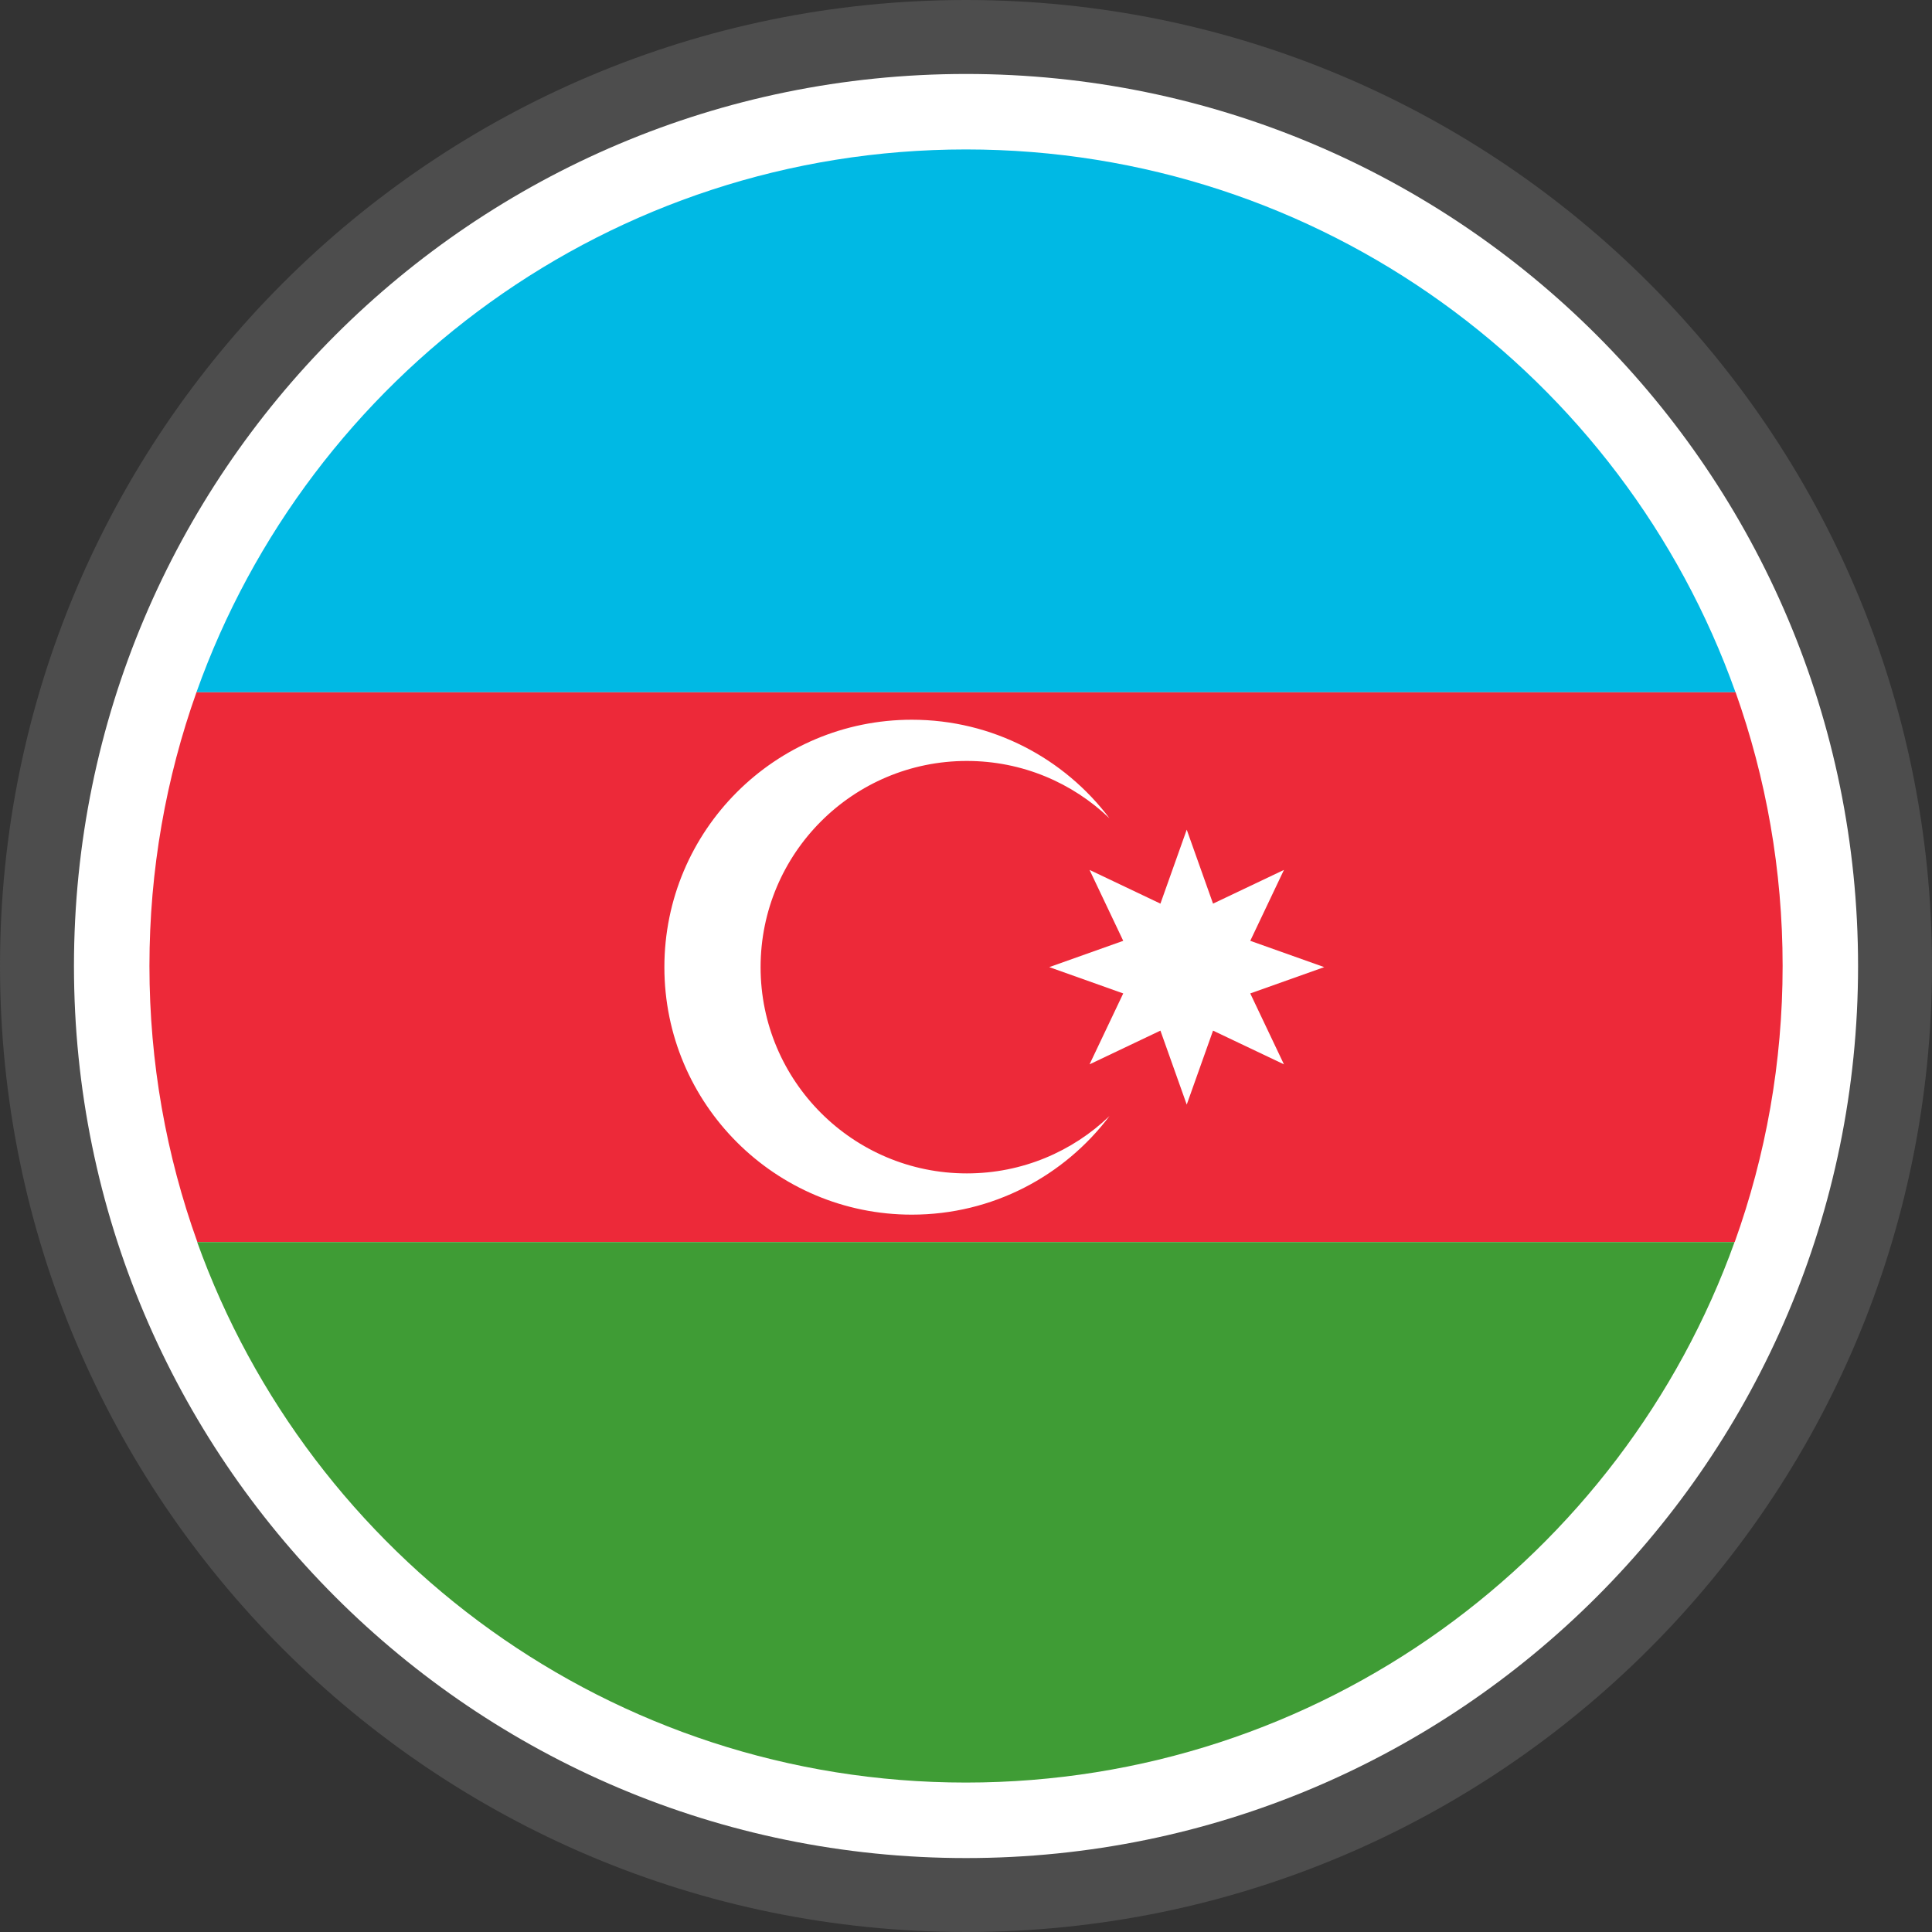
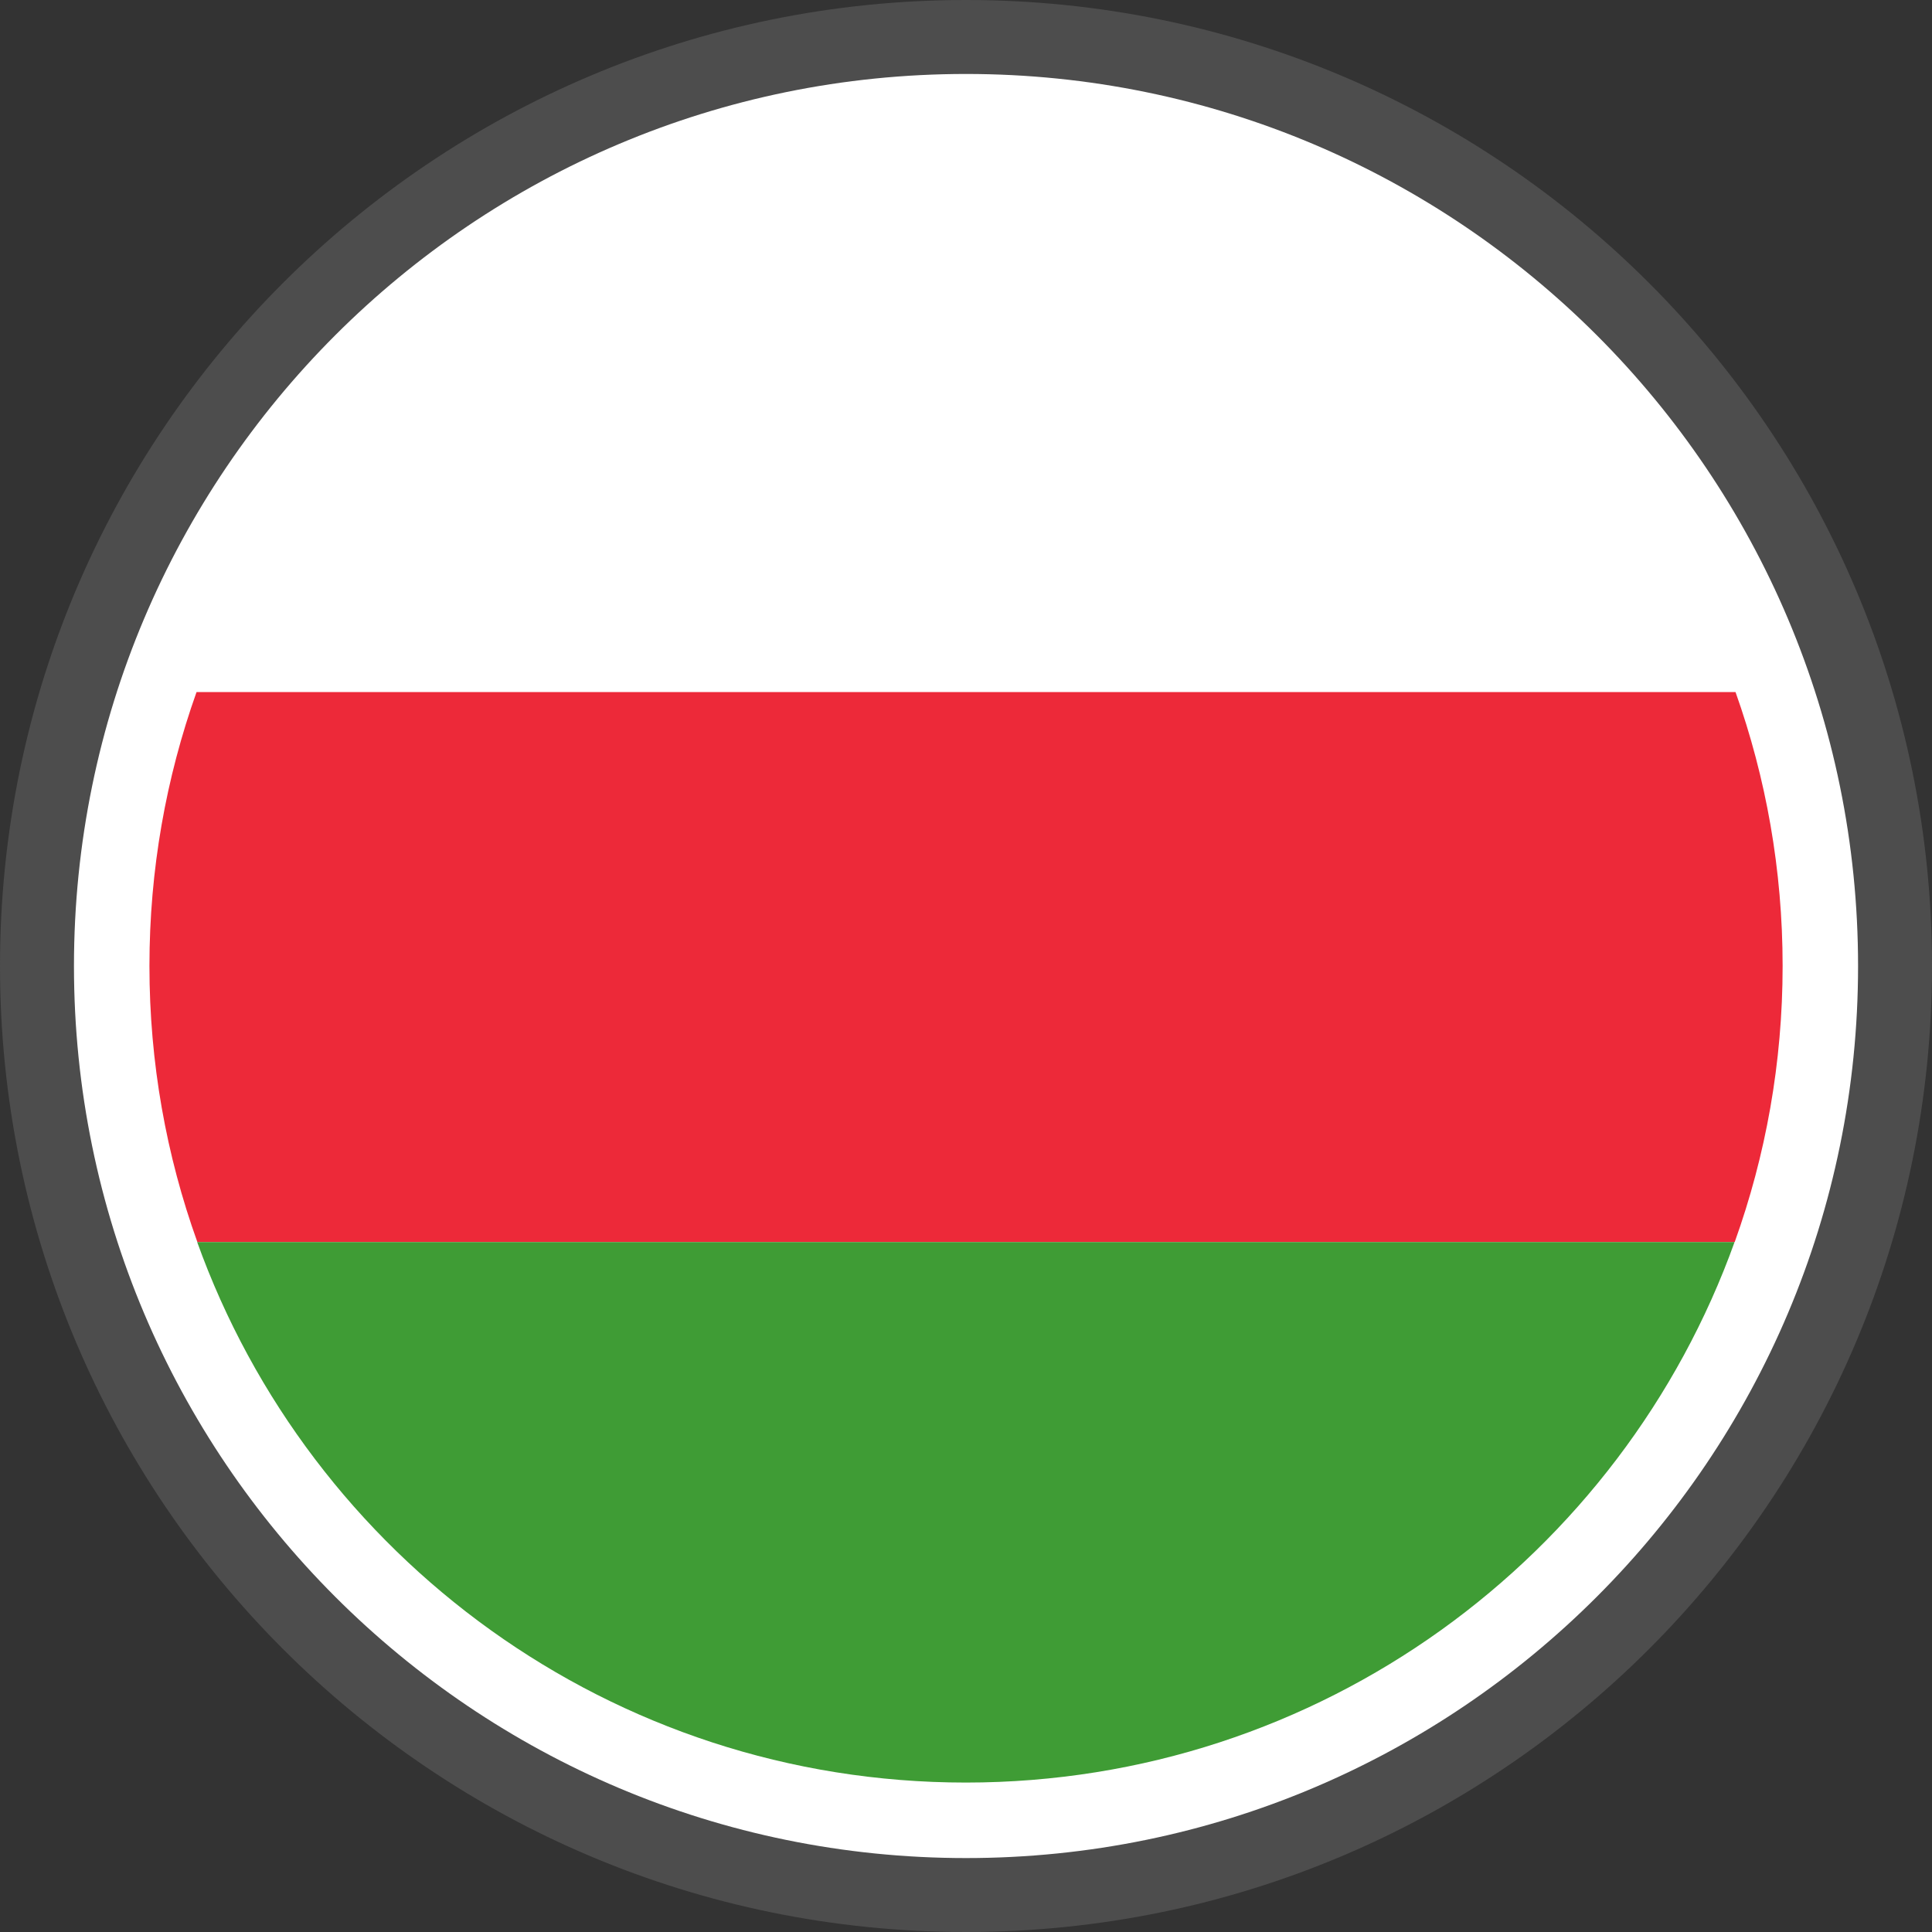
<svg xmlns="http://www.w3.org/2000/svg" width="60" height="60" viewBox="0 0 60 60" fill="none">
  <rect x="0" y="0" width="60" height="60" fill="#333333" stroke="none" />
  <g clip-path="url(#clip0_1499_102)">
    <path d="M30 0C38.283 0 45.784 3.359 51.212 8.788C56.641 14.216 60 21.717 60 30C60 38.283 56.641 45.784 51.212 51.212C45.784 56.641 38.283 60 30 60C21.718 60 14.216 56.641 8.788 51.212C3.359 45.784 0 38.282 0 30C0 21.717 3.359 14.216 8.788 8.788C14.216 3.359 21.717 0 30 0Z" fill="#4D4D4D" />
    <path d="M30.001 2.297C37.65 2.297 44.577 5.398 49.59 10.411C54.603 15.425 57.704 22.351 57.704 30.001C57.704 37.65 54.603 44.577 49.589 49.59C44.577 54.603 37.65 57.704 30.001 57.704C22.351 57.704 15.425 54.603 10.411 49.59C5.398 44.577 2.297 37.65 2.297 30.001C2.297 22.351 5.398 15.425 10.411 10.411C15.425 5.398 22.351 2.297 30.001 2.297Z" fill="white" />
    <path d="M53.875 38.555C50.365 48.35 40.999 55.359 29.996 55.359C18.993 55.359 9.628 48.351 6.117 38.555L6.123 38.572H53.869L53.875 38.555Z" fill="#3F9C35" />
    <path d="M53.874 38.57H6.128C5.166 35.892 4.641 33.006 4.641 29.997C4.641 27.013 5.157 24.151 6.104 21.492H53.898C54.844 24.151 55.361 27.013 55.361 29.997C55.361 33.006 54.835 35.892 53.874 38.57Z" fill="#ED2939" />
-     <path d="M53.896 21.496H6.102C9.598 11.673 18.976 4.641 29.999 4.641C41.021 4.641 50.4 11.673 53.896 21.496Z" fill="#00B9E4" />
-     <path d="M34.456 25.413C33.053 23.553 30.826 22.352 28.318 22.352C24.074 22.352 20.633 25.792 20.633 30.037C20.633 34.281 24.074 37.722 28.318 37.722C30.826 37.722 33.053 36.519 34.456 34.66C33.306 35.763 31.745 36.441 30.026 36.441C26.489 36.441 23.621 33.573 23.621 30.037C23.621 26.5 26.489 23.632 30.026 23.632C31.745 23.632 33.306 24.31 34.456 25.413Z" fill="white" />
-     <path d="M36.855 25.766L37.672 28.063L39.874 27.016L38.828 29.218L41.125 30.035L38.828 30.852L39.874 33.054L37.672 32.007L36.855 34.304L36.038 32.007L33.837 33.054L34.883 30.852L32.586 30.035L34.883 29.218L33.837 27.016L36.038 28.063L36.855 25.766Z" fill="white" />
  </g>
  <defs>
    <clipPath id="clip0_1499_102">
      <rect width="60" height="60" fill="white" />
    </clipPath>
  </defs>
</svg>